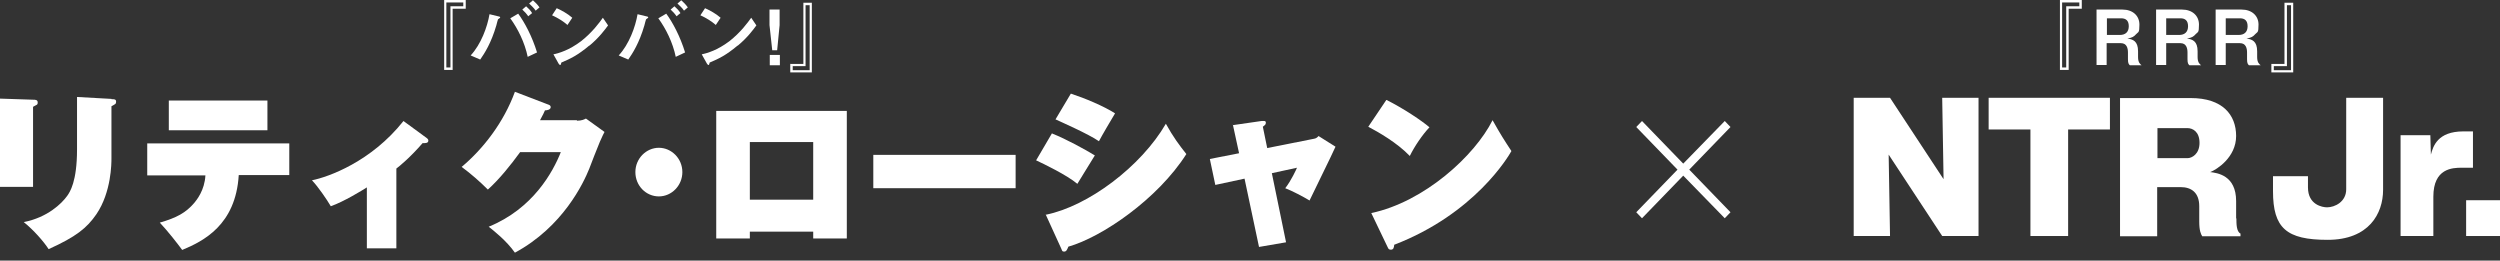
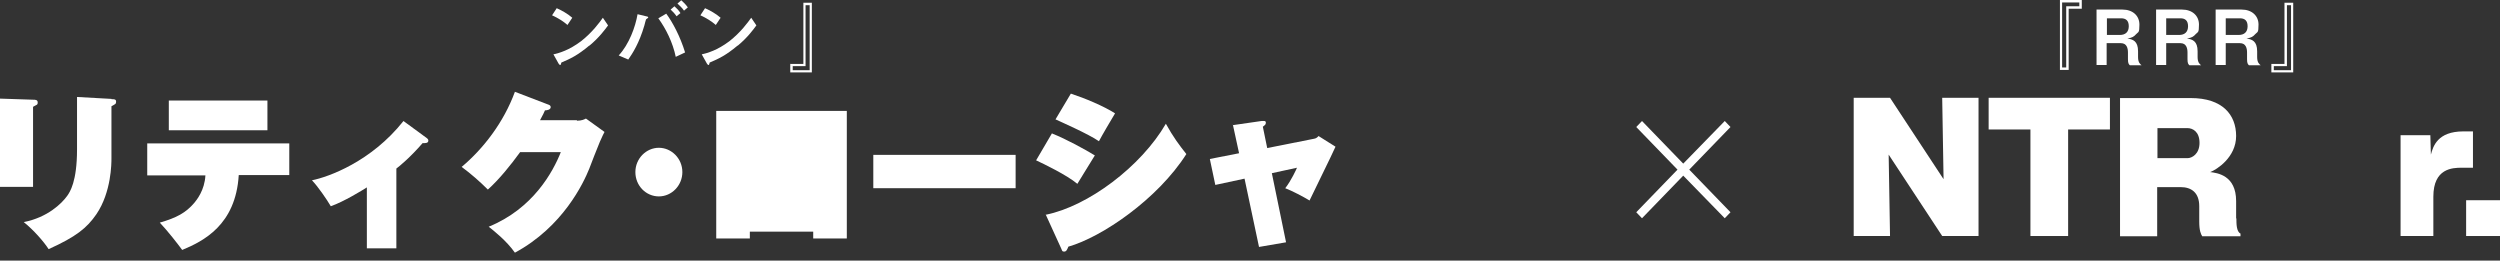
<svg xmlns="http://www.w3.org/2000/svg" id="_レイヤー_2" version="1.1" viewBox="0 0 915.2 95.4">
  <rect x="0" y="0" width="915.2" height="95.4" fill="#333333" stroke="none" />
  <defs>
    <style>
      .st0 {
        fill: #fff;
      }
    </style>
  </defs>
  <g id="_レイヤー_2-2">
    <path class="st0" d="M12.1,36.5c.8,0,1.7,0,1.7,1s-.4.8-1.7,1.6v29.3H0v-32.3l12.1.4ZM40.8,36.3c1,0,1.7,0,1.7.9s-.3.9-1.7,1.7v19.1c0,1.7,0,12.3-5.5,20.4-3.5,5.1-7.5,8.3-17.5,12.8-1.8-2.8-5.5-7-9.1-9.9,8.7-1.7,13.9-6.8,15.9-9.6,1-1.4,3.6-5.2,3.6-17v-19.2l12.6.7h0Z" />
    <path class="st0" d="M53.9,64.1v-11.6h52v11.6h-18.5c-1.1,18.3-13,24.2-20.7,27.4-1.7-2.3-5.1-6.7-8.2-10,6.2-1.8,9.5-3.6,12.6-7.2.9-1.1,3.8-4.6,4.1-10.1h-21.3ZM97.9,36.8v10.9h-36.1v-10.9h36.1Z" />
    <path class="st0" d="M145,90.9h-10.7v-22.3c-1.7,1.1-8.4,5.2-13.2,6.9-1.6-2.7-4.7-7.2-6.9-9.5,6-1.2,21.7-6.8,33.5-21.7l8.6,6.3c.5.4.5.7.5.9,0,1-1.3.9-2.1.9-4.4,5.1-8.5,8.5-9.6,9.3v29.2h-.1Z" />
    <path class="st0" d="M211.1,44.2c1.9,0,2.8-.5,3.4-.8l6.8,4.9c-.5.9-.6,1.2-1.7,3.6-.6,1.4-3.4,8.5-3.9,9.9-2.1,5.2-9.6,21.2-27.2,30.7-3.1-4.4-7.7-8-9.6-9.5,16.2-6.6,23.5-20,26.4-27.3h-14.9c-3.5,4.8-7.5,9.8-11.8,13.7-2.9-2.9-6.2-5.8-9.6-8.3,7.9-6.6,15.4-16.3,19.5-27.5l12,4.6c.6.2,1.1.4,1.1,1,0,1-1.4,1.2-2.1,1.2-.4.9-.6,1.4-1.8,3.6h13.5v.2Z" />
    <path class="st0" d="M249.8,63c0,4.9-3.9,8.9-8.6,8.9s-8.6-3.9-8.6-8.9,4-8.9,8.6-8.9,8.6,3.9,8.6,8.9Z" />
-     <path class="st0" d="M274.5,84.8v2.5h-12.3v-46.7h47.8v46.7h-12.3v-2.5h-23.2ZM297.7,73.1v-21.1h-23.2v21.1h23.2Z" />
+     <path class="st0" d="M274.5,84.8v2.5h-12.3v-46.7h47.8v46.7h-12.3v-2.5h-23.2ZM297.7,73.1v-21.1h-23.2h23.2Z" />
    <path class="st0" d="M371.8,56.7v12.2h-52.1v-12.2s52.1,0,52.1,0Z" />
    <path class="st0" d="M385.2,48.9c4.9,1.9,12.2,5.9,15.6,8-2.2,3.5-5.7,9.3-6.4,10.4-3.8-3.2-12.3-7.3-15.1-8.6l5.8-9.9h.1ZM382.9,78.6c15.4-3.1,34.8-17.6,43.9-33.3,2.7,4.9,4.9,7.8,7.5,11.1-10.5,16.5-30.9,30.4-43.2,33.9-.4,1-.7,1.8-1.5,1.8s-.7-.2-1.1-1.1l-5.7-12.5h.1ZM392.1,34.3c4.9,1.6,11.9,4.5,16.1,7.2-1.1,1.8-4.8,8.1-5.9,10.2-3.9-2.7-14.2-7.2-15.9-8l5.6-9.4h0Z" />
    <path class="st0" d="M451.4,45.8l10.4-1.5c.8,0,1.6-.2,1.6.6s-.4.9-1.1,1.5l1.6,7.8,16.6-3.3c1-.2,1.4-.2,2.2-1.1l6.2,3.9c-1.4,3.2-8.2,16.9-9.5,19.7-2.3-1.4-6.3-3.5-8.9-4.5,2.2-2.8,4.1-7,4.3-7.5l-9.2,2,5.2,25.3-9.9,1.7-5.3-25-10.7,2.3-2-9.5,10.7-2.1-2.3-10.6h0v.3Z" />
-     <path class="st0" d="M507.6,36.6c6.2,3.1,12.9,7.6,15.7,10-2.5,2.6-5.5,7-7.2,10.5-4.6-4.8-11.4-8.7-15.2-10.7l6.6-9.8h.1ZM502,78c19.4-4.1,37.9-21,44.4-34,2.9,5.2,4.4,7.5,6.9,11.3-1.1,2-13.5,23-42.9,34.3-.1.9-.2,1.8-1.2,1.8s-1-.6-1.3-1.1l-5.9-12.3h0Z" />
    <path class="st0" d="M711,86.4l-19.6-29.8.5,29.8h-13.3v-50.6h13.3l19.6,29.8-.5-29.8h13.3v50.6h-13.3Z" />
    <path class="st0" d="M757,86.4h-13.7v-39h-15.3v-11.6h44.4v11.6h-15.3v39h-.1Z" />
    <path class="st0" d="M818.7,79.9c0,2,0,4.9,1.5,5.6v1h-14c-.5-.8-1.1-2-1.1-5.4v-5.6c0-5-2.9-7-6.8-7h-8.6v18h-13.6v-50.6h25.9c11.6,0,16.6,6.1,16.6,13.9s-7.1,12.3-9.5,13.2c2.5.3,9.5,1.1,9.5,10.6v6.4h0ZM789.8,57.9h11c1.6,0,4.4-1.5,4.4-5.6s-2.5-5.4-4.4-5.4h-11v11Z" />
    <path class="st0" d="M915.4,73.3v13.1h-12.6v-13.1h12.6Z" />
-     <path class="st0" d="M872.4,35.8v33.7c0,8.7-5.2,18.3-20.3,18.3s-20-4.3-20-17.8v-5.5h12.8v4.1c0,6.4,5.3,7.3,7,7.3,2.8,0,7-2,7-6.6v-33.5h13.6,0Z" />
    <path class="st0" d="M889.7,49.5l.2,7.1c.8-3,2.4-8.5,11.9-8.5h3.5v13.3h-4.1c-3.4,0-10.4.2-10.4,10.6v14.4h-12v-36.9h10.9,0Z" />
-     <path class="st0" d="M170.4,3.2h-4.7v22.4h-3.1V0h7.9v3.2h0ZM169.6.9h-6.2v23.8h1.5V2.3h4.7V.8h0Z" />
-     <path class="st0" d="M182.8,6.7c-.3.2-.4.3-.5.4-.1.1-.5,1.9-.6,2.2-1.9,6.5-4.3,10.2-5.9,12.5l-3.5-1.5c3.8-4.1,6.1-10.4,6.9-15.1l3.3.8c.3,0,.6.2.6.4s-.1.2-.3.3h0ZM193.2,20.9c-1.1-5.4-3.7-10.5-6.4-14.2l2.9-1.7c2.3,3.1,5.1,8.3,6.9,14.2l-3.4,1.6h0ZM193.4,6c-.6-.9-1.4-1.8-2.2-2.5l1.4-1.2c.9.8,1.6,1.5,2.2,2.5l-1.5,1.2h.1ZM196.1,3.9c-.7-1.1-1.9-2.1-2.4-2.6l1.4-1.2c.8.7,1.7,1.6,2.4,2.6l-1.4,1.2h0Z" />
    <path class="st0" d="M207.7,9.1c-1.5-1.3-3.4-2.5-5.6-3.5l1.7-2.6c1.8.8,4,2,5.7,3.5l-1.8,2.7h0ZM215.7,16.7c-4.3,3.6-6.9,4.8-10.2,6.2-.1.4-.2.9-.4.9s-.4-.2-.6-.5l-1.9-3.4c2.2-.5,5.7-1.5,10.1-4.8,4.1-3.2,6.8-6.9,8-8.6l1.9,2.8c-1.1,1.5-3.2,4.4-6.8,7.4h-.1Z" />
    <path class="st0" d="M237,6.7c-.3.2-.4.3-.5.4-.1.1-.5,1.9-.6,2.2-1.9,6.5-4.3,10.2-5.9,12.5l-3.5-1.5c3.8-4.1,6.1-10.4,6.9-15.1l3.3.8c.3,0,.6.2.6.4s-.1.2-.3.3h0ZM247.4,20.9c-1.1-5.4-3.7-10.5-6.4-14.2l2.9-1.7c2.3,3.1,5.1,8.3,6.9,14.2l-3.4,1.6h0ZM247.7,6c-.6-.9-1.4-1.8-2.2-2.5l1.4-1.2c.9.8,1.6,1.5,2.2,2.5l-1.5,1.2h.1ZM250.4,3.9c-.7-1.1-1.9-2.1-2.4-2.6l1.4-1.2c.8.7,1.7,1.6,2.4,2.6l-1.4,1.2h0Z" />
    <path class="st0" d="M262,9.1c-1.5-1.3-3.4-2.5-5.6-3.5l1.7-2.6c1.8.8,4,2,5.7,3.5l-1.8,2.7h0ZM270,16.7c-4.3,3.6-6.9,4.8-10.2,6.2-.1.4-.2.9-.4.9s-.4-.2-.6-.5l-1.9-3.4c2.2-.5,5.7-1.5,10.1-4.8,4.1-3.2,6.8-6.9,8-8.6l1.9,2.8c-1.1,1.5-3.2,4.4-6.8,7.4h-.1Z" />
-     <path class="st0" d="M284.5,18.4h-1.8l-1-9.2V3.5h3.7v5.7l-.9,9.2h0ZM281.8,23.9v-3.8h3.7v3.8h-3.7Z" />
    <path class="st0" d="M289.4,23.4h4.7V1h3.1v25.5h-7.9v-3.2h0ZM290.2,25.7h6.2V1.9h-1.5v22.3h-4.7v1.5Z" />
    <path class="st0" d="M762.1,3.2h-4.8v22.4h-3.2V0h8v3.2ZM761.3.9h-6.4v23.8h1.5V2.3h4.8V.8h.1Z" />
    <path class="st0" d="M779.7,23.9c-.4-.4-.7-.7-.7-2.2v-2.5c0-1.5-.4-3.4-2.6-3.4h-5.2v8h-3.7V3.5h9.5c3.8,0,6.2,2.3,6.2,5.5s-.4,2.6-1.2,3.5c-.8.9-1.4,1.3-3.2,1.6,2,.3,3.9.9,3.9,4.7v2.1c0,2,.8,2.6,1.3,3h-4.4.1ZM776.6,6.7h-5.3v6.1h4.7c2.1,0,3.3-1.1,3.3-3.2s-1.1-2.9-2.8-2.9h0Z" />
    <path class="st0" d="M801.5,23.9c-.4-.4-.7-.7-.7-2.2v-2.5c0-1.5-.4-3.4-2.6-3.4h-5.2v8h-3.7V3.5h9.5c3.8,0,6.2,2.3,6.2,5.5s-.4,2.6-1.2,3.5c-.8.9-1.4,1.3-3.2,1.6,2,.3,3.9.9,3.9,4.7v2.1c0,2,.8,2.6,1.3,3h-4.4.1ZM798.3,6.7h-5.3v6.1h4.7c2.1,0,3.3-1.1,3.3-3.2s-1.1-2.9-2.8-2.9h0Z" />
    <path class="st0" d="M823.3,23.9c-.4-.4-.7-.7-.7-2.2v-2.5c0-1.5-.4-3.4-2.6-3.4h-5.2v8h-3.7V3.5h9.5c3.8,0,6.2,2.3,6.2,5.5s-.4,2.6-1.2,3.5c-.8.9-1.4,1.3-3.2,1.6,2,.3,3.9.9,3.9,4.7v2.1c0,2,.8,2.6,1.3,3h-4.4.1ZM820.1,6.7h-5.3v6.1h4.7c2.1,0,3.3-1.1,3.3-3.2s-1.1-2.9-2.8-2.9h0Z" />
    <path class="st0" d="M831.5,23.4h4.8V1h3.2v25.5h-8v-3.2h0ZM832.3,25.7h6.4V1.9h-1.5v22.3h-4.8v1.5h-.1Z" />
    <path class="st0" d="M616.2,59.9l15.2-15.6,2.1,2.2-15.1,15.6,15.1,15.6-2.1,2.2-15.2-15.6-15.1,15.6-2.1-2.2,15.1-15.6-15.1-15.6,2.1-2.2s15.1,15.6,15.1,15.6Z" />
  </g>
</svg>